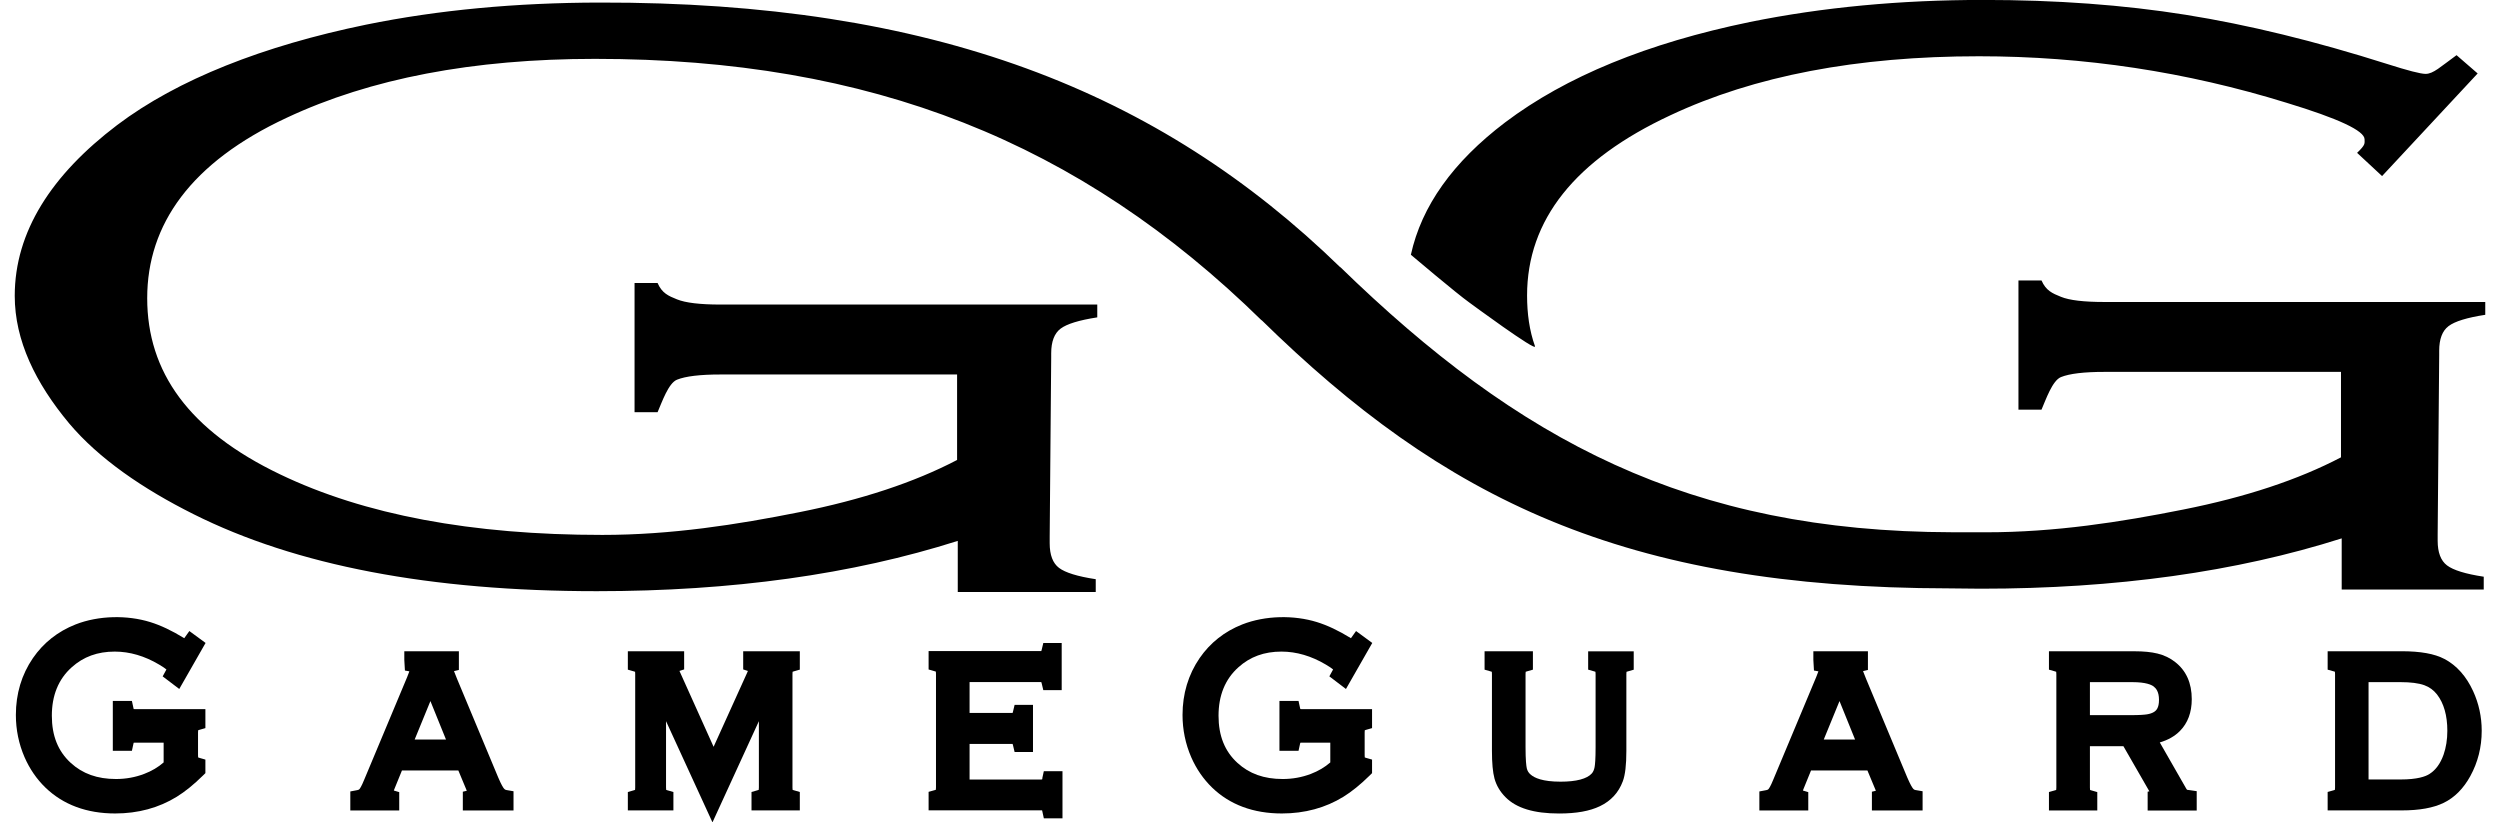
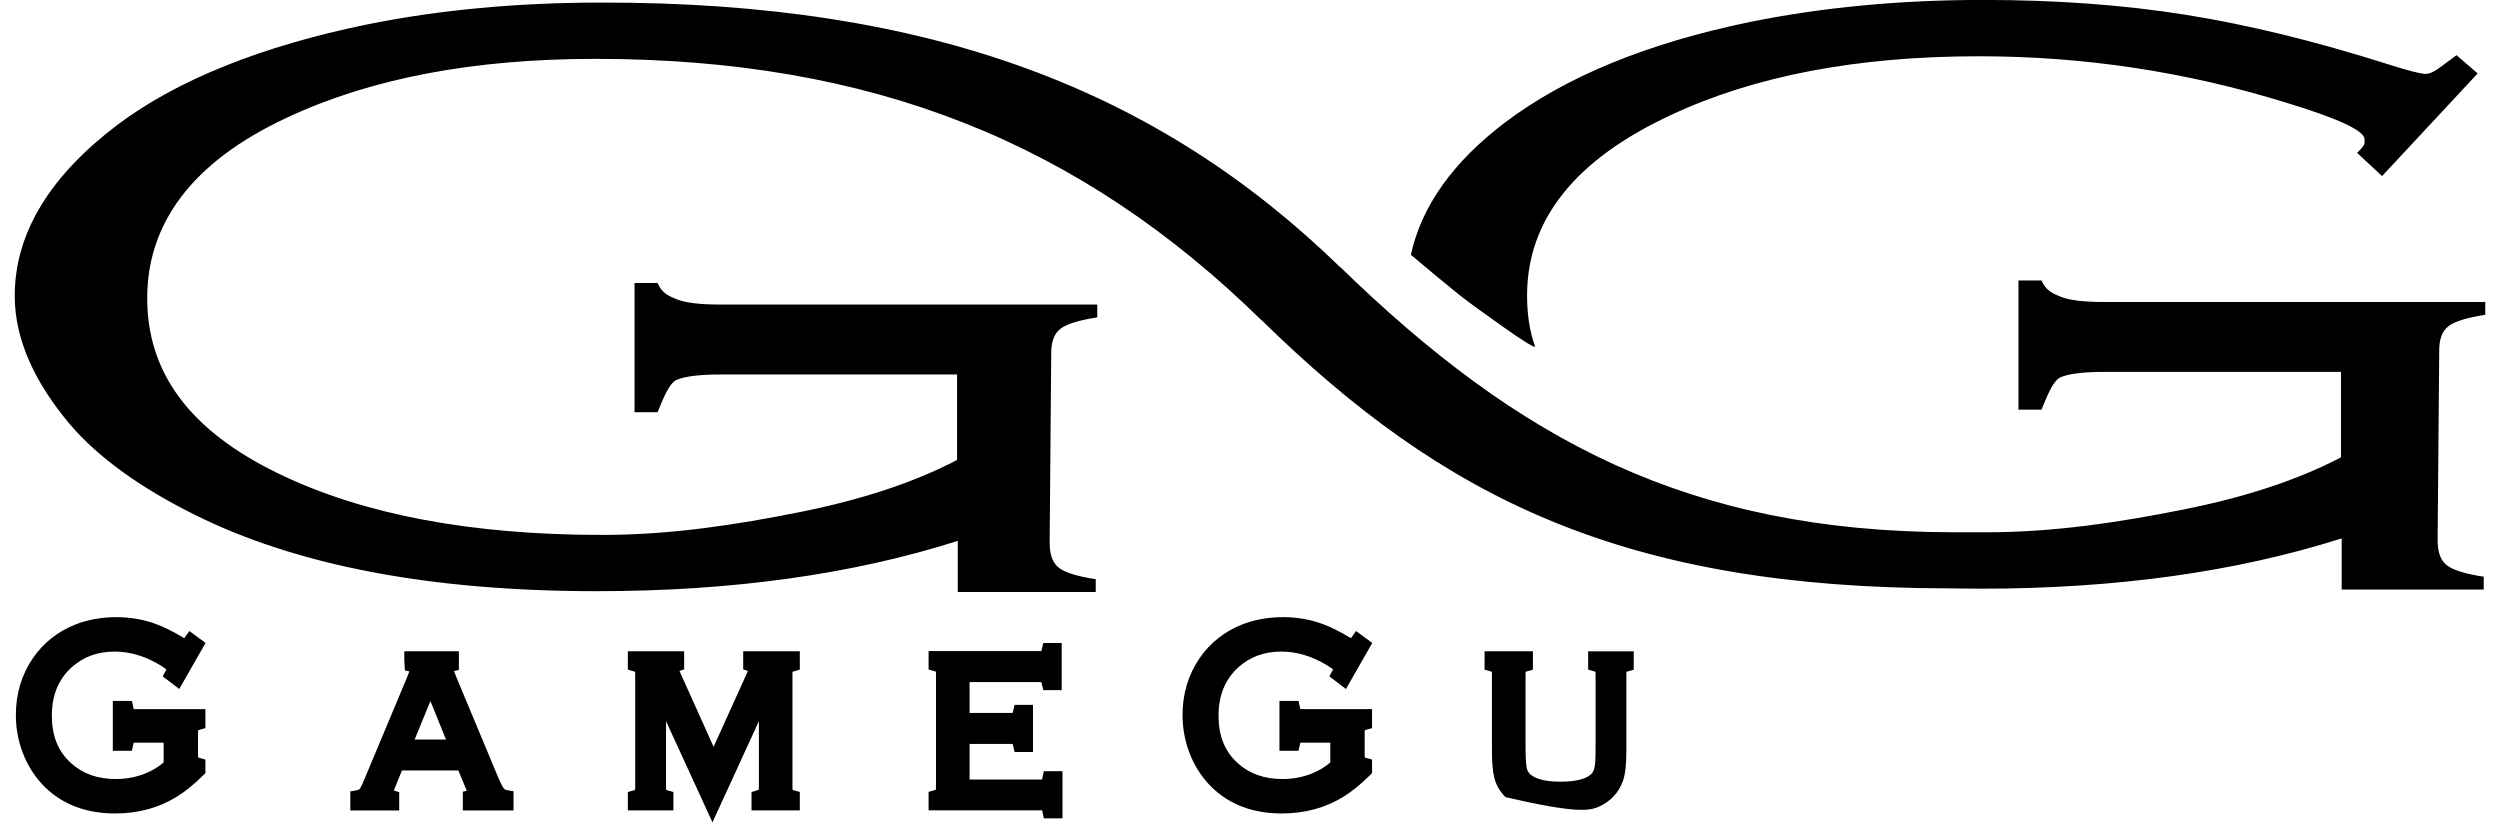
<svg xmlns="http://www.w3.org/2000/svg" width="152" height="50" viewBox="0 0 152 50" fill="none">
  <g clip-path="url(#clip0_1188_245)">
    <path d="M93.329 21.054C92.987 20.107 92.846 19.051 92.846 17.97C92.846 13.368 95.757 9.711 101.577 7.001C106.66 4.615 112.906 3.421 120.322 3.421C126.702 3.421 132.937 4.364 139.025 6.25C142.185 7.21 143.766 7.952 143.766 8.471C143.766 8.724 143.839 8.791 143.311 9.293L144.83 10.705L150.641 4.466L149.358 3.354C148.383 4.059 147.946 4.492 147.475 4.492C147.178 4.492 146.395 4.291 145.126 3.886C140.753 2.498 136.676 1.503 132.896 0.9C129.115 0.296 125.01 -0.004 120.579 -0.004C115.527 -0.004 110.801 0.443 106.4 1.336C100.165 2.621 95.204 4.656 91.512 7.442C88.339 9.849 86.43 12.529 85.781 15.489C85.781 15.489 88.571 17.853 89.338 18.396C89.338 18.396 93.469 21.443 93.326 21.052L93.329 21.054ZM148.303 21.575V21.324C148.303 20.615 148.493 20.113 148.872 19.828C149.25 19.54 149.994 19.311 151.104 19.14V18.361H127.95C126.704 18.361 125.821 18.258 125.305 18.046C124.783 17.836 124.392 17.669 124.124 17.051H122.722V24.906H124.124C124.392 24.29 124.783 23.139 125.305 22.927C125.824 22.717 126.708 22.611 127.952 22.611H142.332V27.806C139.732 29.169 136.536 30.226 132.74 30.981C128.944 31.74 124.95 32.363 120.756 32.363C120.082 32.363 119.361 32.363 118.706 32.361C102.698 32.326 92.364 26.824 81.453 16.203L81.509 16.27C70.441 5.5 56.638 0.112 36.436 0.156C31.384 0.166 26.658 0.603 22.257 1.499C16.022 2.783 10.814 4.818 7.122 7.604C3.134 10.628 0.896 14.088 0.896 17.987C0.896 20.706 2.161 23.288 4.201 25.738C6.007 27.884 8.69 29.724 11.764 31.26C18.001 34.385 26.174 35.944 36.287 35.944C44.503 35.944 51.817 34.926 58.232 32.886V35.994H66.621V35.215C65.512 35.047 64.768 34.815 64.389 34.528C64.011 34.242 63.821 33.741 63.821 33.031V32.625L63.913 21.731V21.48C63.913 20.771 64.104 20.269 64.482 19.983C64.861 19.696 65.605 19.467 66.714 19.296V18.517H43.807C42.561 18.517 41.678 18.411 41.162 18.201C40.64 17.992 40.249 17.825 39.981 17.207H38.581V25.062H39.981C40.249 24.447 40.64 23.295 41.162 23.085C41.681 22.875 42.565 22.769 43.811 22.769H58.191V27.966C55.591 29.326 52.395 30.384 48.599 31.141C44.804 31.9 40.809 32.523 36.616 32.523C28.67 32.523 22.145 31.297 17.032 28.842C11.478 26.184 8.95 22.613 8.95 18.128C8.95 13.642 11.614 9.868 17.434 7.159C22.517 4.773 28.763 3.579 36.179 3.579C52.964 3.579 65.635 8.621 76.73 19.501L76.674 19.434C87.77 30.315 98.684 35.75 118.509 35.773C119.141 35.773 119.781 35.793 120.43 35.793C128.646 35.793 135.96 34.774 142.375 32.733V35.843H151.011V35.064C149.901 34.895 149.157 34.664 148.779 34.376C148.4 34.089 148.21 33.589 148.21 32.88V32.473L148.303 21.58V21.575Z" fill="black" />
    <path d="M9.888 41.122L10.899 41.89L12.499 39.091L11.513 38.367L11.208 38.795C11.208 38.795 11.203 38.801 11.201 38.803C11.197 38.799 11.191 38.797 11.186 38.793C10.46 38.345 9.767 38.018 9.132 37.822C7.745 37.393 6.009 37.411 4.594 37.966C3.515 38.392 2.643 39.082 2.001 40.014C1.313 41.018 0.965 42.182 0.965 43.471C0.965 44.366 1.142 45.231 1.493 46.038C1.804 46.749 2.23 47.37 2.764 47.887C3.846 48.929 5.273 49.459 7.003 49.459C8.394 49.459 9.655 49.117 10.747 48.443C11.245 48.136 11.779 47.705 12.332 47.16L12.488 47.007V46.183L12.114 46.075C12.086 46.066 12.064 46.059 12.047 46.051C12.043 46.02 12.04 45.975 12.04 45.908V44.543C12.04 44.476 12.043 44.431 12.047 44.401C12.064 44.394 12.086 44.385 12.114 44.377L12.488 44.269V43.114H8.204C8.171 43.114 8.148 43.114 8.128 43.112C8.122 43.09 8.115 43.064 8.109 43.029L8.02 42.618H6.859V45.648H8.02L8.109 45.237C8.115 45.205 8.124 45.179 8.128 45.157C8.148 45.157 8.171 45.155 8.204 45.155H9.949V46.356C9.618 46.645 9.22 46.881 8.764 47.054C8.225 47.26 7.65 47.364 7.051 47.364C5.918 47.364 5.02 47.043 4.302 46.384C3.528 45.674 3.152 44.736 3.152 43.514C3.152 42.292 3.547 41.297 4.361 40.57C5.072 39.93 5.929 39.617 6.977 39.617C7.888 39.617 8.794 39.883 9.674 40.406C9.91 40.544 10.044 40.642 10.118 40.704C10.113 40.713 10.109 40.722 10.105 40.73L9.891 41.122H9.888Z" fill="black" />
    <path d="M30.644 47.947C30.592 47.887 30.48 47.714 30.287 47.26L27.792 41.282C27.699 41.055 27.64 40.901 27.603 40.804L27.9 40.733V39.597H24.582V40.116L24.619 40.769L24.889 40.817C24.863 40.897 24.822 41.009 24.755 41.167L22.151 47.389C21.978 47.816 21.883 47.943 21.859 47.973C21.848 47.986 21.82 48.021 21.721 48.04L21.299 48.12V49.278H24.273V48.162L23.944 48.064C23.953 48.038 23.966 48.008 23.979 47.973L24.439 46.844H27.867L28.337 47.971C28.354 48.01 28.367 48.047 28.38 48.079L28.14 48.136V49.275H31.222V48.108L30.789 48.034C30.726 48.025 30.685 47.999 30.644 47.947ZM25.211 44.965L26.169 42.625L27.117 44.965H25.211Z" fill="black" />
    <path d="M45.182 40.7L45.472 40.795C45.457 40.834 45.435 40.88 45.411 40.936L43.387 45.406L41.376 40.938C41.352 40.884 41.33 40.834 41.311 40.793L41.596 40.7V39.597H38.173V40.715L38.547 40.823C38.575 40.832 38.596 40.839 38.614 40.845C38.618 40.875 38.62 40.923 38.62 40.988V47.883C38.62 47.95 38.616 47.995 38.612 48.025C38.596 48.032 38.575 48.04 38.547 48.047L38.173 48.155V49.273H40.943V48.155L40.569 48.047C40.541 48.038 40.519 48.032 40.504 48.025C40.5 47.995 40.495 47.95 40.495 47.883V43.847L43.318 50L46.14 43.847V47.88C46.14 47.947 46.136 47.993 46.131 48.023C46.116 48.03 46.095 48.038 46.066 48.045L45.692 48.153V49.271H48.629V48.153L48.255 48.045C48.227 48.036 48.206 48.03 48.19 48.023C48.186 47.993 48.182 47.947 48.182 47.88V40.986C48.182 40.919 48.186 40.873 48.19 40.843C48.206 40.836 48.227 40.83 48.255 40.821L48.629 40.713V39.595H45.186V40.698L45.182 40.7Z" fill="black" />
    <path d="M63.379 47.312C63.373 47.344 63.366 47.372 63.36 47.392C63.34 47.392 63.314 47.394 63.284 47.394H58.95V45.231H61.495C61.526 45.231 61.55 45.231 61.567 45.231C61.575 45.253 61.584 45.285 61.593 45.324L61.688 45.722H62.806V42.856H61.688L61.593 43.254C61.584 43.293 61.573 43.324 61.567 43.347C61.547 43.347 61.526 43.347 61.495 43.347H58.95V41.47H63.241C63.271 41.47 63.295 41.47 63.312 41.472C63.321 41.494 63.33 41.524 63.338 41.563L63.433 41.961H64.551V39.096H63.433L63.338 39.493C63.33 39.532 63.321 39.563 63.312 39.584C63.293 39.584 63.269 39.586 63.241 39.586H56.459V40.705L56.833 40.813C56.861 40.821 56.882 40.828 56.9 40.834C56.904 40.865 56.908 40.912 56.908 40.977V47.872C56.908 47.939 56.904 47.984 56.9 48.017C56.885 48.023 56.863 48.03 56.837 48.038L56.459 48.144V49.267H63.288C63.314 49.267 63.338 49.267 63.358 49.267C63.364 49.286 63.371 49.314 63.377 49.347L63.466 49.755H64.599V46.89H63.464L63.375 47.301L63.379 47.312Z" fill="black" />
    <path d="M80.824 41.122L81.834 41.89L83.434 39.091L82.448 38.367L82.143 38.795C82.143 38.795 82.139 38.801 82.136 38.803C82.132 38.799 82.128 38.797 82.121 38.793C81.395 38.345 80.703 38.018 80.067 37.822C78.68 37.393 76.944 37.411 75.529 37.966C74.45 38.392 73.579 39.082 72.936 40.014C72.249 41.018 71.898 42.182 71.898 43.471C71.898 44.366 72.076 45.231 72.426 46.038C72.737 46.749 73.166 47.37 73.698 47.887C74.779 48.929 76.206 49.459 77.936 49.459C79.329 49.459 80.588 49.117 81.68 48.443C82.178 48.136 82.712 47.705 83.266 47.16L83.421 47.007V46.183L83.045 46.075C83.017 46.066 82.995 46.059 82.978 46.051C82.974 46.02 82.971 45.975 82.971 45.908V44.543C82.971 44.476 82.976 44.431 82.978 44.401C82.995 44.394 83.017 44.385 83.045 44.377L83.421 44.269V43.114H79.137C79.107 43.114 79.081 43.114 79.061 43.112C79.055 43.09 79.048 43.064 79.04 43.029L78.951 42.618H77.79V45.648H78.951L79.04 45.237C79.046 45.205 79.055 45.179 79.061 45.157C79.081 45.157 79.107 45.155 79.137 45.155H80.882V46.356C80.551 46.645 80.153 46.881 79.699 47.054C79.161 47.26 78.585 47.364 77.986 47.364C76.853 47.364 75.956 47.043 75.237 46.384C74.463 45.674 74.087 44.736 74.087 43.514C74.087 42.292 74.483 41.297 75.296 40.57C76.007 39.93 76.864 39.617 77.913 39.617C78.823 39.617 79.729 39.883 80.61 40.406C80.845 40.544 80.98 40.642 81.053 40.704C81.049 40.713 81.044 40.722 81.038 40.73L80.824 41.122Z" fill="black" />
-     <path d="M96.564 40.715L96.938 40.823C96.966 40.832 96.988 40.839 97.003 40.845C97.007 40.875 97.012 40.921 97.012 40.988V45.423C97.012 46.161 96.979 46.494 96.951 46.643C96.921 46.803 96.865 46.931 96.783 47.024C96.493 47.353 95.838 47.526 94.886 47.526C93.783 47.526 93.29 47.294 93.063 47.093C92.942 46.992 92.868 46.873 92.831 46.721C92.797 46.57 92.753 46.222 92.753 45.423V40.988C92.753 40.921 92.758 40.875 92.762 40.845C92.777 40.839 92.799 40.832 92.827 40.823L93.201 40.715V39.597H90.262V40.715L90.636 40.823C90.664 40.832 90.686 40.839 90.703 40.845C90.707 40.875 90.71 40.923 90.71 40.988V45.648C90.71 46.401 90.762 46.953 90.865 47.335C90.98 47.755 91.205 48.136 91.534 48.467C92.193 49.135 93.26 49.461 94.793 49.461C95.84 49.461 96.653 49.316 97.276 49.016C97.946 48.696 98.413 48.185 98.666 47.504C98.811 47.119 98.883 46.511 98.883 45.651V40.99C98.883 40.925 98.887 40.877 98.891 40.847C98.906 40.841 98.93 40.834 98.956 40.826L99.33 40.718V39.599H96.56V40.718L96.564 40.715Z" fill="black" />
-     <path d="M116.316 47.947C116.264 47.887 116.152 47.714 115.957 47.26L113.461 41.282C113.366 41.055 113.31 40.901 113.273 40.804L113.57 40.733V39.597H110.252V40.116L110.289 40.769L110.559 40.817C110.533 40.897 110.492 41.009 110.425 41.167L107.821 47.389C107.648 47.816 107.553 47.943 107.527 47.973C107.516 47.986 107.488 48.021 107.391 48.04L106.969 48.12V49.278H109.943V48.162L109.616 48.064C109.625 48.038 109.638 48.008 109.651 47.973L110.111 46.844H113.539L114.009 47.971C114.026 48.01 114.039 48.047 114.052 48.079L113.812 48.136V49.275H116.894V48.108L116.459 48.034C116.396 48.025 116.355 47.999 116.314 47.947H116.316ZM110.884 44.965L111.842 42.625L112.789 44.965H110.884Z" fill="black" />
-     <path d="M132.965 48.008C132.956 47.997 132.941 47.978 132.924 47.95L131.315 45.14C131.814 44.995 132.225 44.762 132.541 44.442C133.017 43.962 133.259 43.311 133.259 42.508C133.259 41.531 132.917 40.769 132.247 40.25C131.942 40.008 131.581 39.835 131.176 39.736C130.798 39.643 130.333 39.597 129.758 39.597H124.576V40.715L124.952 40.823C124.98 40.832 125.002 40.839 125.017 40.845C125.021 40.875 125.026 40.923 125.026 40.988V47.883C125.026 47.95 125.021 47.995 125.017 48.028C125.002 48.034 124.98 48.04 124.954 48.049L124.576 48.155V49.278H127.515V48.159L127.141 48.051C127.113 48.043 127.091 48.036 127.076 48.03C127.071 47.999 127.067 47.954 127.067 47.887V45.367H129.102L130.681 48.112L130.577 48.136V49.28H133.56V48.103L133.114 48.038C133.025 48.025 132.982 48.028 132.963 48.012L132.965 48.008ZM127.067 41.474H129.647C130.484 41.474 130.819 41.641 130.945 41.74C131.083 41.849 131.267 42.052 131.267 42.551C131.267 43.051 131.094 43.207 130.96 43.289C130.852 43.356 130.709 43.404 130.536 43.432C130.389 43.456 130.095 43.481 129.535 43.481H127.067V41.472V41.474Z" fill="black" />
-     <path d="M148.619 40.064C148.02 39.748 147.163 39.595 146.008 39.595H141.521V40.715L141.899 40.821C141.925 40.828 141.947 40.834 141.962 40.841C141.966 40.871 141.971 40.919 141.971 40.983V47.878C141.971 47.945 141.966 47.991 141.962 48.023C141.947 48.03 141.925 48.036 141.899 48.045L141.521 48.151V49.273H146.008C147.103 49.273 147.944 49.122 148.582 48.81C149.235 48.492 149.778 47.947 150.193 47.191C150.654 46.353 150.888 45.428 150.888 44.433C150.888 43.583 150.712 42.772 150.364 42.017C149.953 41.12 149.367 40.46 148.619 40.062V40.064ZM144.01 41.474H145.952C146.571 41.474 147.057 41.537 147.399 41.66C147.708 41.773 147.961 41.957 148.171 42.223C148.586 42.759 148.798 43.503 148.798 44.433C148.798 44.963 148.72 45.454 148.569 45.884C148.374 46.431 148.093 46.814 147.71 47.059C147.475 47.21 146.979 47.392 145.95 47.392H144.008V41.472L144.01 41.474Z" fill="black" />
+     <path d="M96.564 40.715L96.938 40.823C96.966 40.832 96.988 40.839 97.003 40.845C97.007 40.875 97.012 40.921 97.012 40.988V45.423C97.012 46.161 96.979 46.494 96.951 46.643C96.921 46.803 96.865 46.931 96.783 47.024C96.493 47.353 95.838 47.526 94.886 47.526C93.783 47.526 93.29 47.294 93.063 47.093C92.942 46.992 92.868 46.873 92.831 46.721C92.797 46.57 92.753 46.222 92.753 45.423V40.988C92.753 40.921 92.758 40.875 92.762 40.845C92.777 40.839 92.799 40.832 92.827 40.823L93.201 40.715V39.597H90.262V40.715L90.636 40.823C90.664 40.832 90.686 40.839 90.703 40.845C90.707 40.875 90.71 40.923 90.71 40.988V45.648C90.71 46.401 90.762 46.953 90.865 47.335C90.98 47.755 91.205 48.136 91.534 48.467C95.84 49.461 96.653 49.316 97.276 49.016C97.946 48.696 98.413 48.185 98.666 47.504C98.811 47.119 98.883 46.511 98.883 45.651V40.99C98.883 40.925 98.887 40.877 98.891 40.847C98.906 40.841 98.93 40.834 98.956 40.826L99.33 40.718V39.599H96.56V40.718L96.564 40.715Z" fill="black" />
  </g>
  <defs>
    <clipPath id="clip0_1188_245">
      <rect width="150.208" height="50" fill="white" transform="translate(0.896)" />
    </clipPath>
  </defs>
</svg>